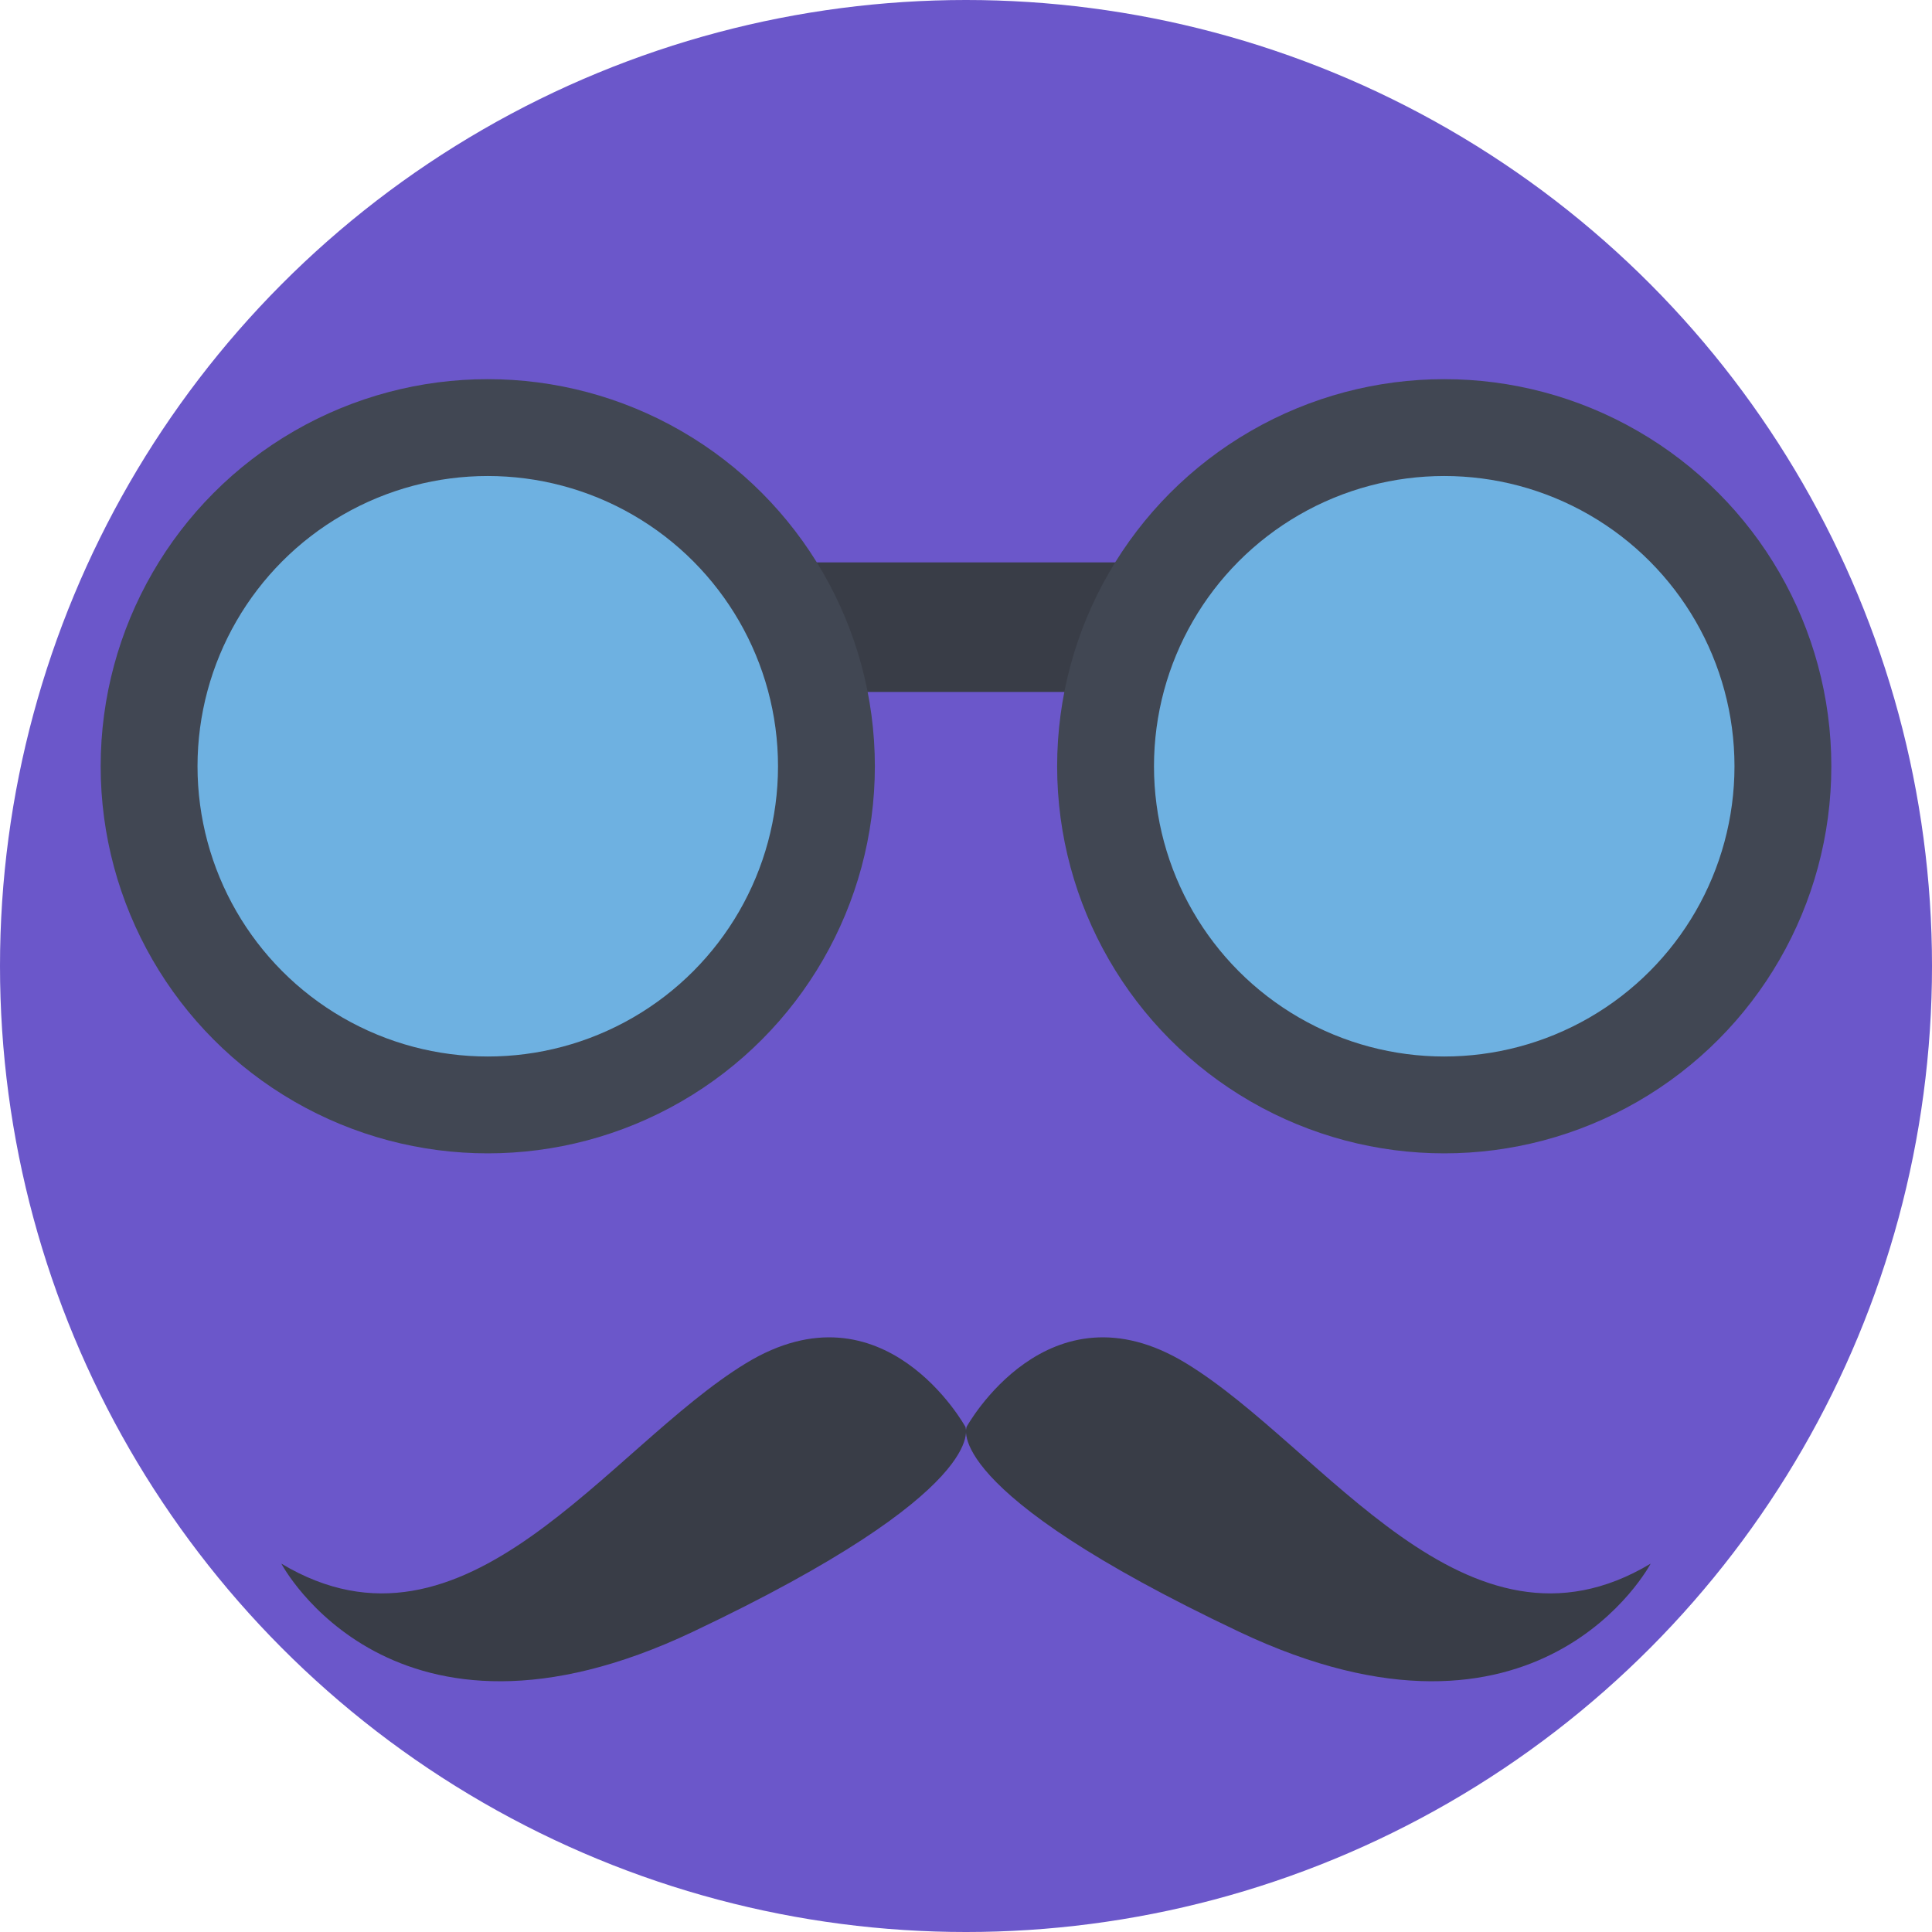
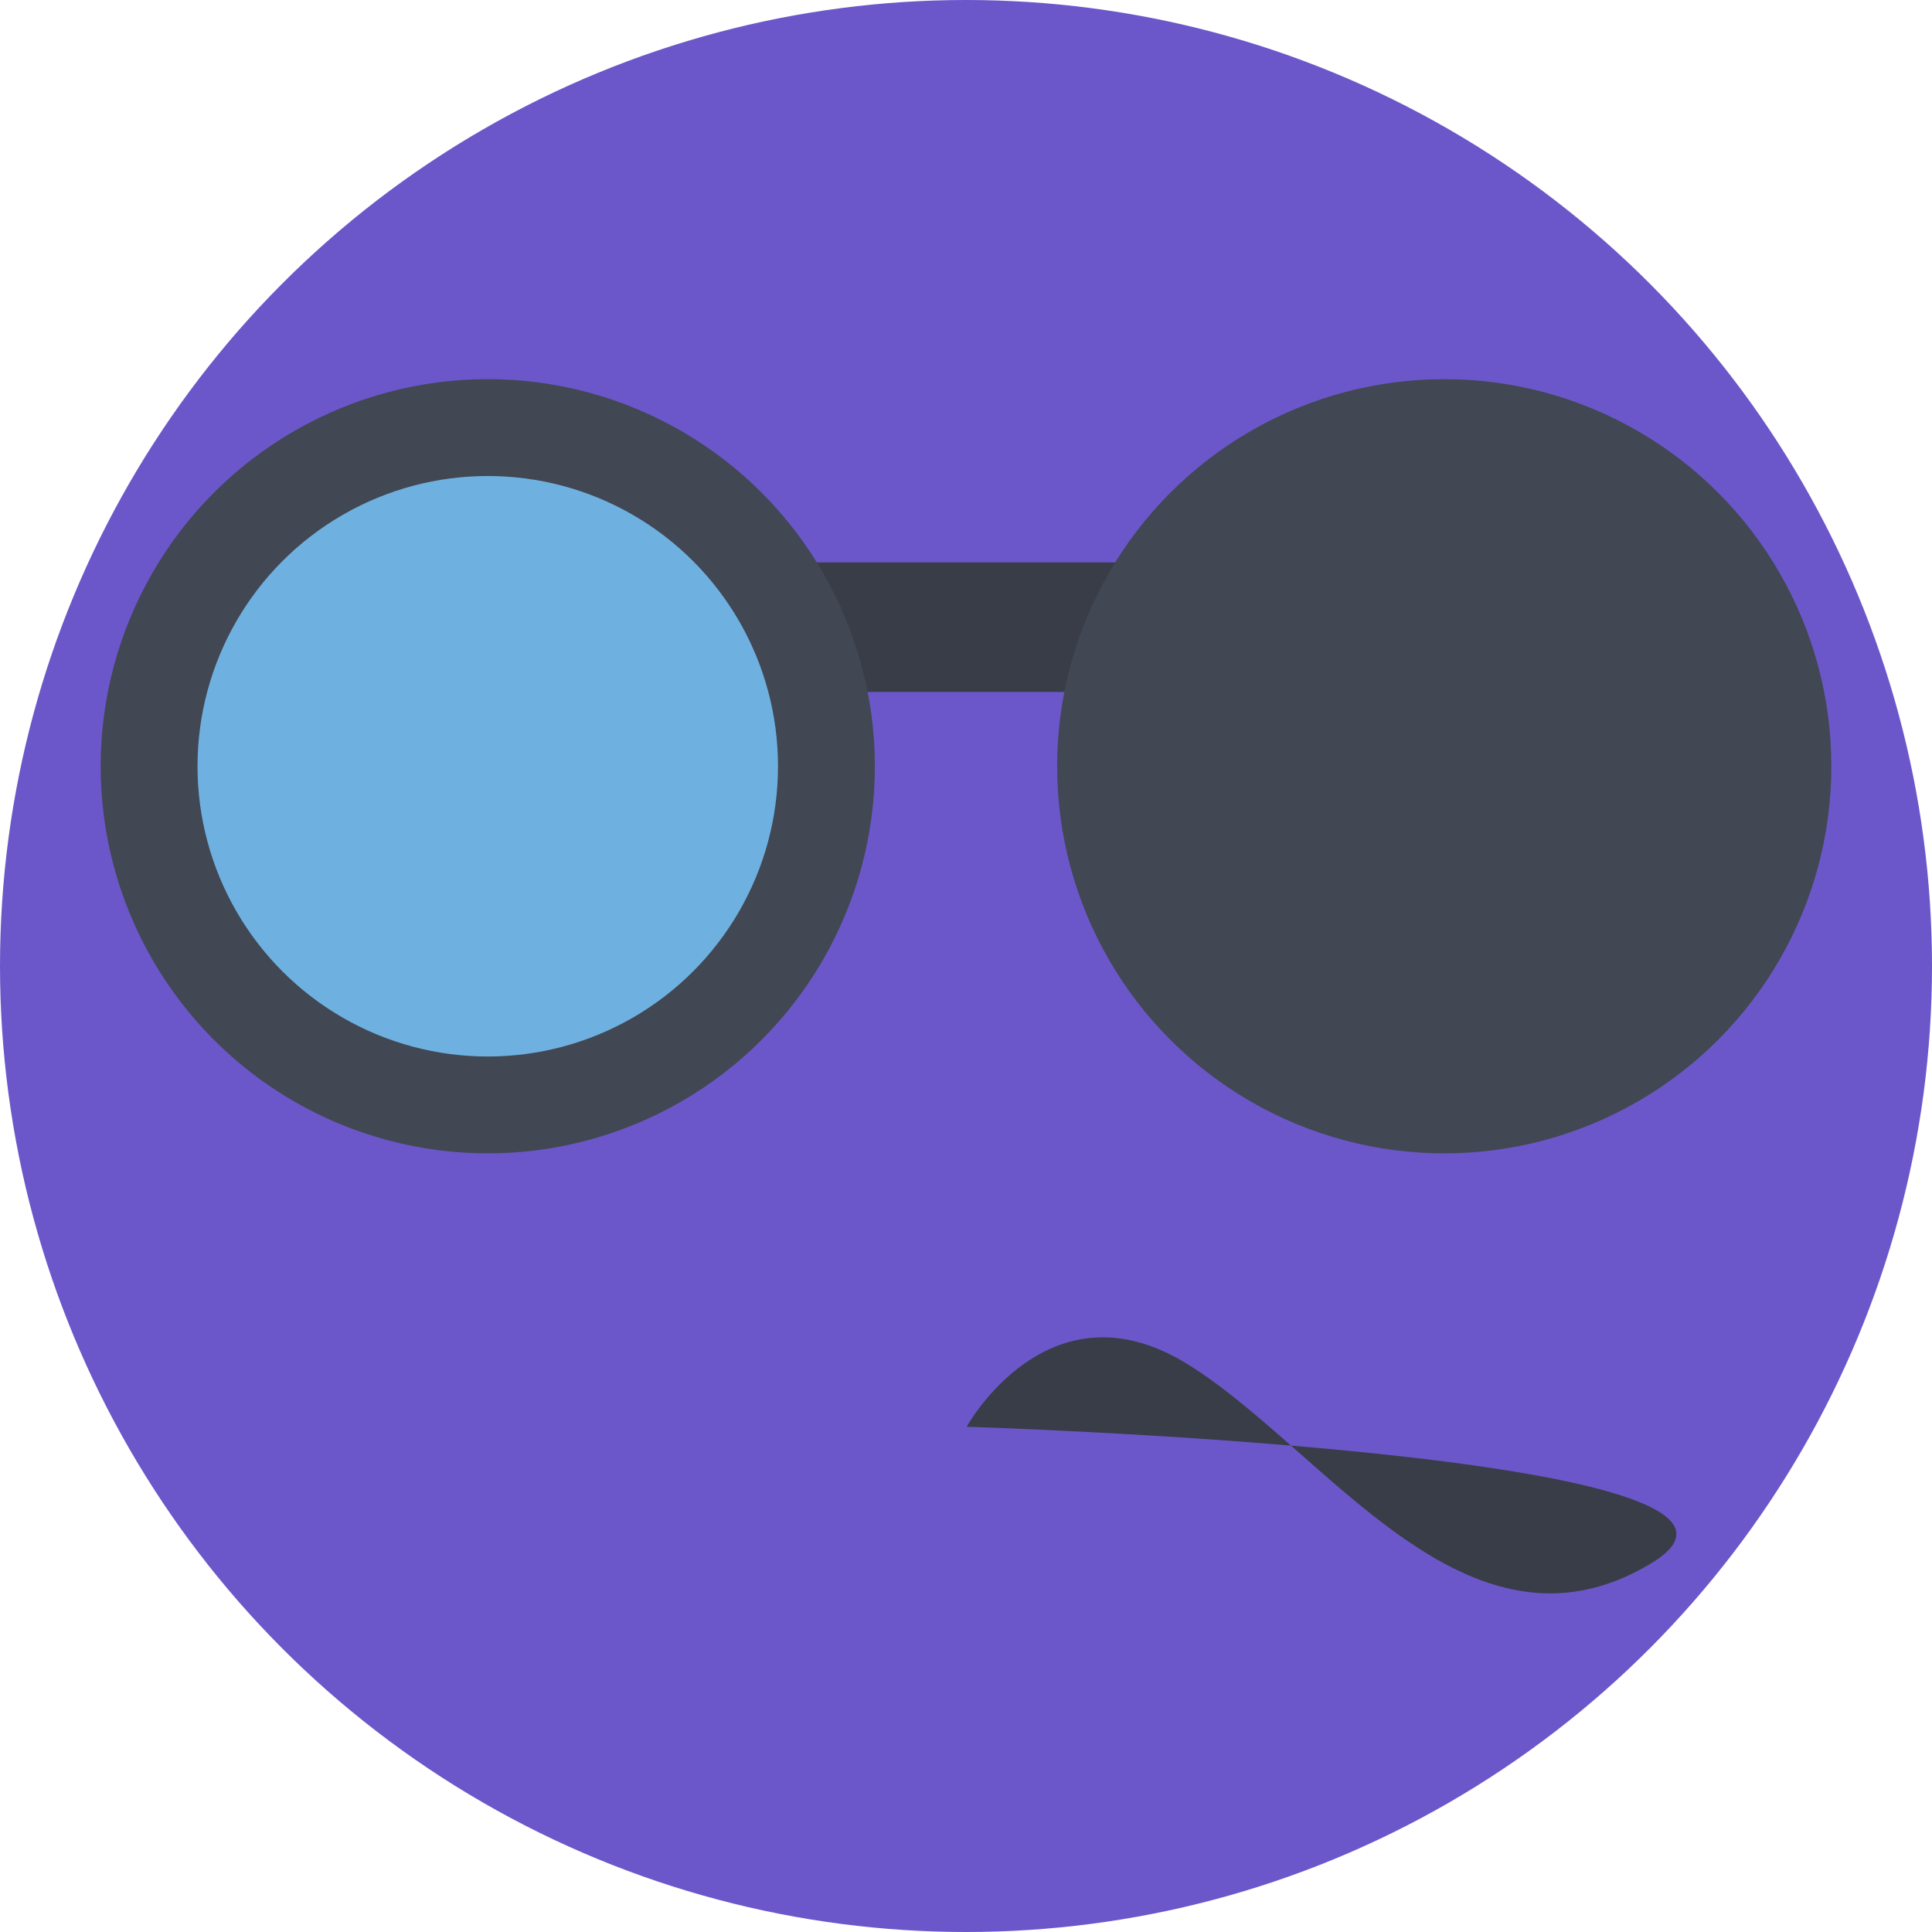
<svg xmlns="http://www.w3.org/2000/svg" version="1.1" id="Layer_1" viewBox="0 0 393.309 393.309" xml:space="preserve">
  <circle style="fill:#6B57CA;" cx="196.655" cy="196.655" r="196.655" />
  <rect x="151.984" y="114.489" style="fill:#393D47;" width="89.341" height="26.376" />
  <circle style="fill:#414753;" cx="99.297" cy="155.992" r="78.804" />
  <circle style="fill:#6EB1E1;" cx="99.297" cy="155.992" r="59.087" />
  <circle style="fill:#414753;" cx="294.012" cy="155.992" r="78.804" />
-   <circle style="fill:#6EB1E1;" cx="294.012" cy="155.992" r="59.087" />
  <g>
-     <path style="fill:#393D47;" d="M196.525,290.457c0,0-16.549-30.061-44.671-12.929c-28.121,17.131-57.018,63.289-94.578,40.792   c0,0,22.562,42.861,83.717,13.899S196.525,290.457,196.525,290.457z" />
-     <path style="fill:#393D47;" d="M196.784,290.457c0,0,16.549-30.061,44.671-12.929c28.121,17.131,57.018,63.289,94.578,40.792   c0,0-22.562,42.861-83.717,13.899S196.784,290.457,196.784,290.457z" />
+     <path style="fill:#393D47;" d="M196.784,290.457c0,0,16.549-30.061,44.671-12.929c28.121,17.131,57.018,63.289,94.578,40.792   S196.784,290.457,196.784,290.457z" />
  </g>
</svg>